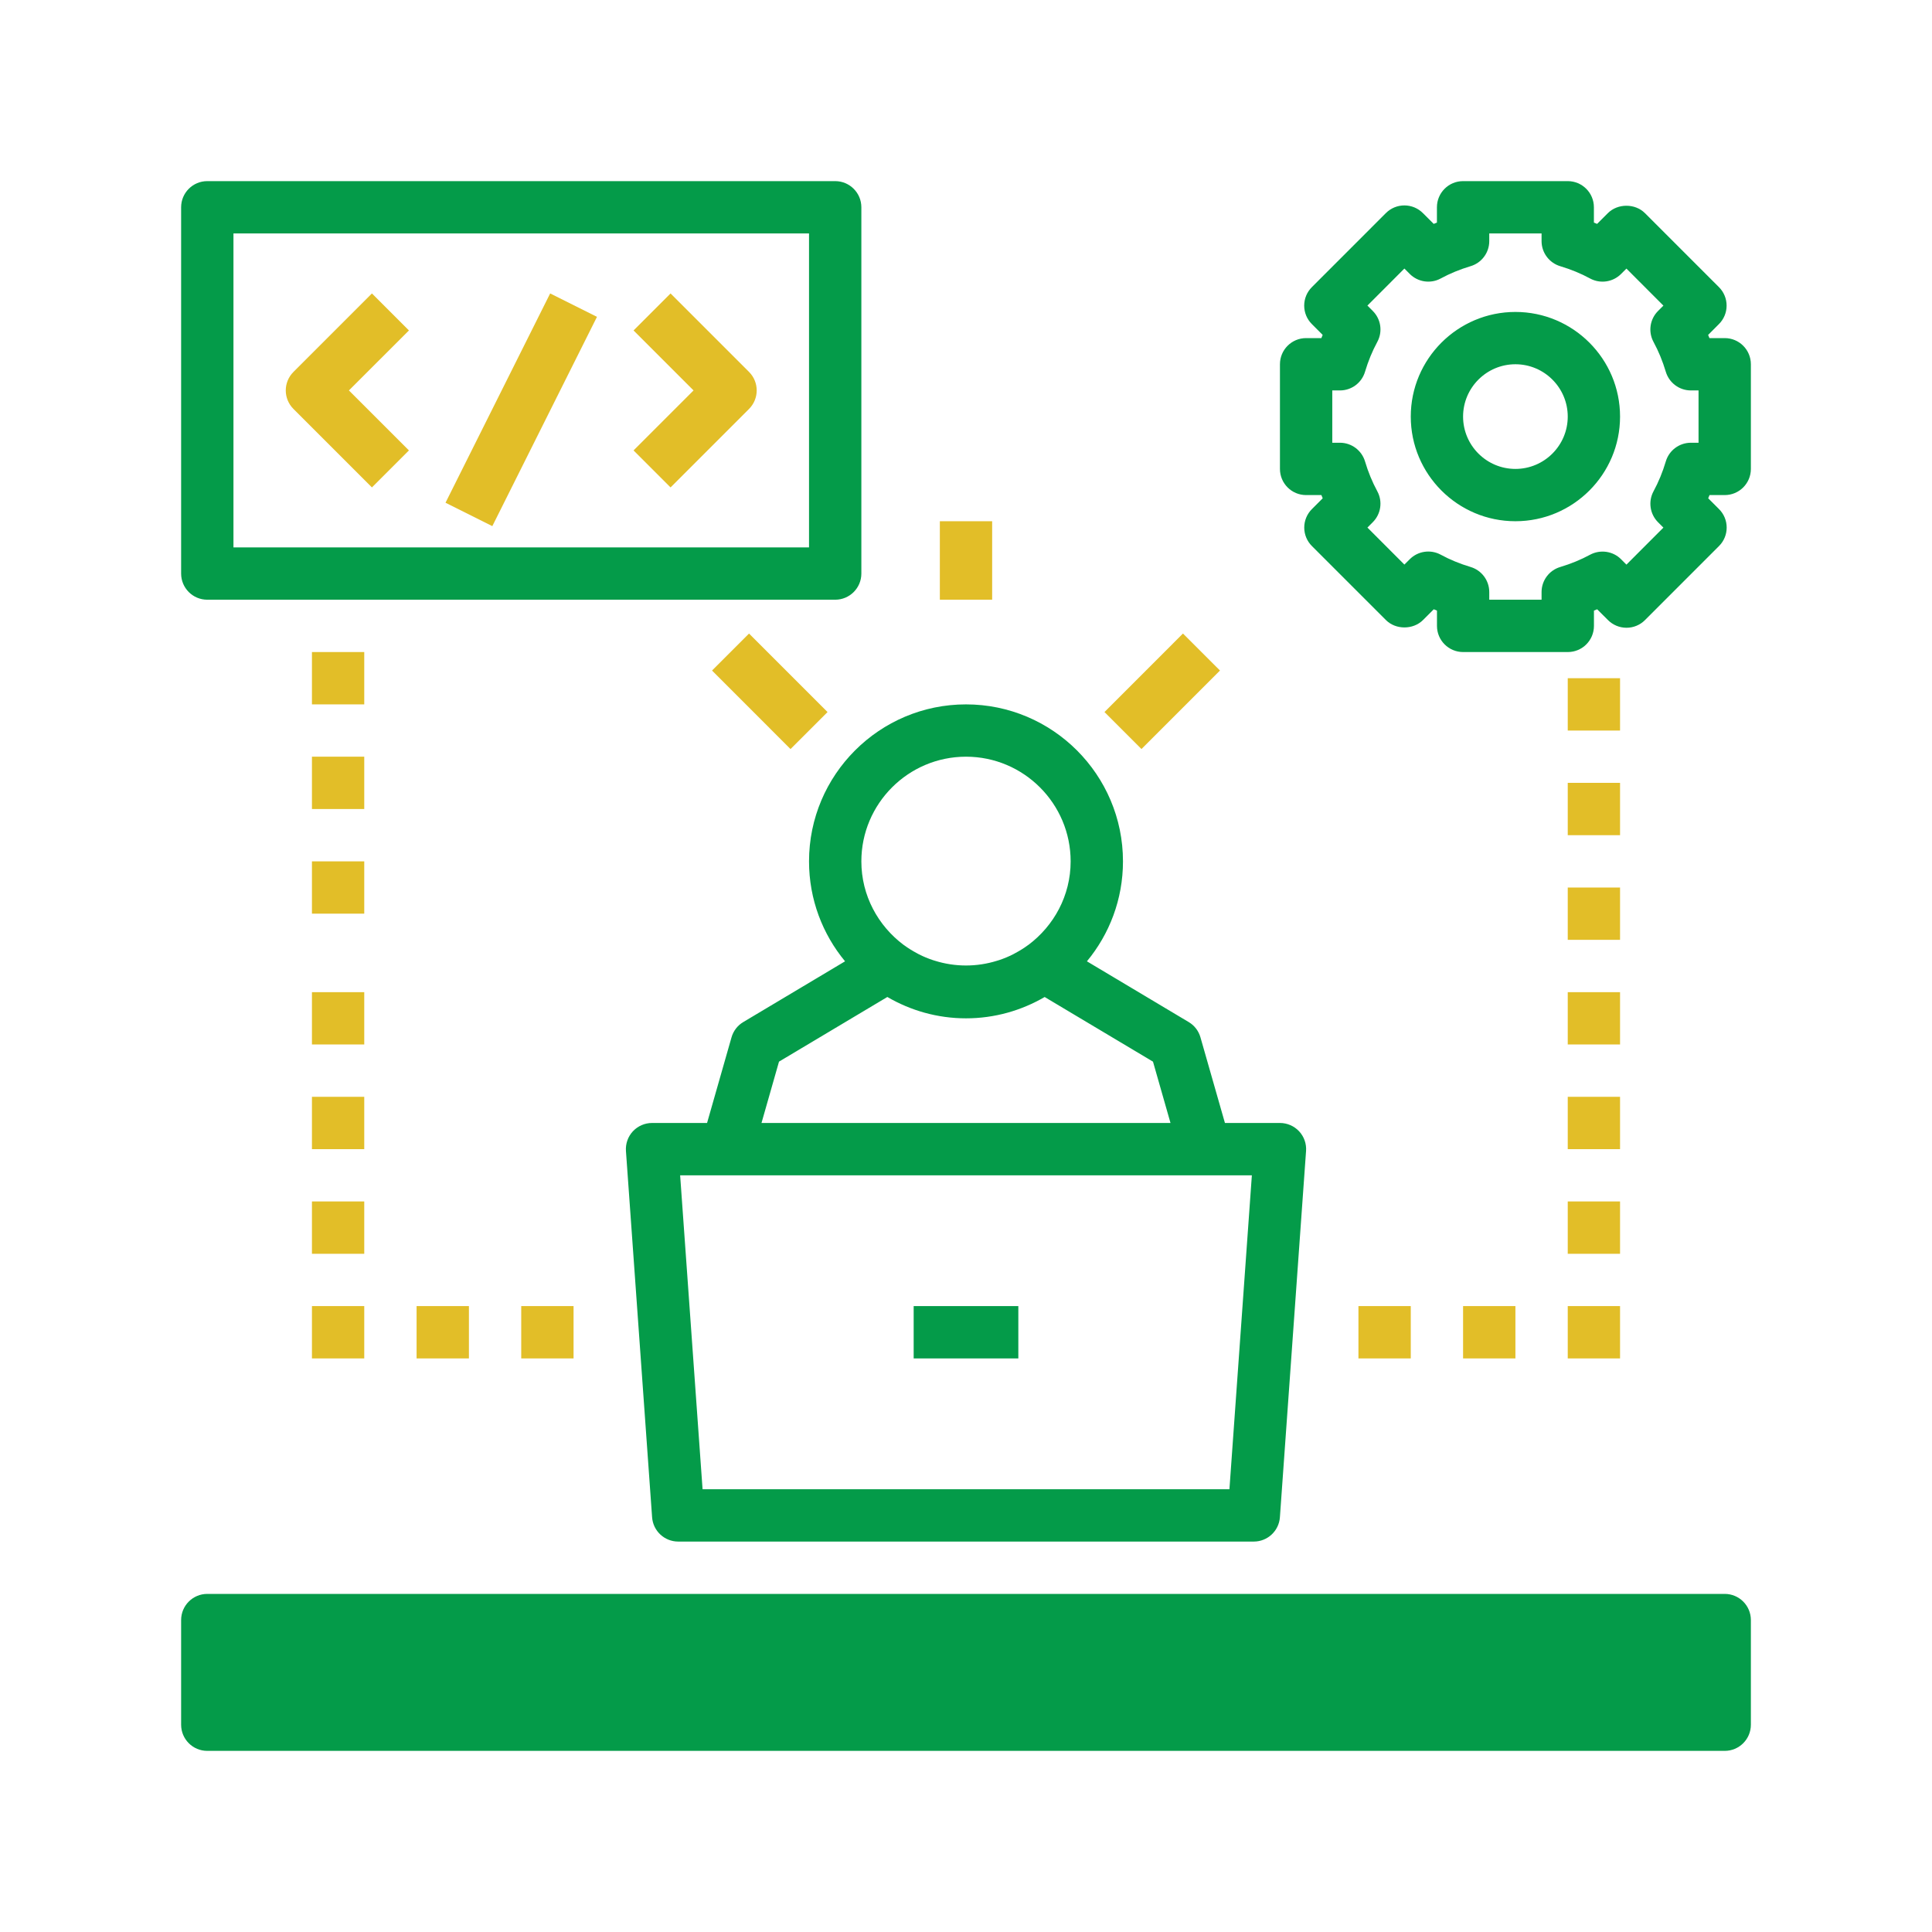
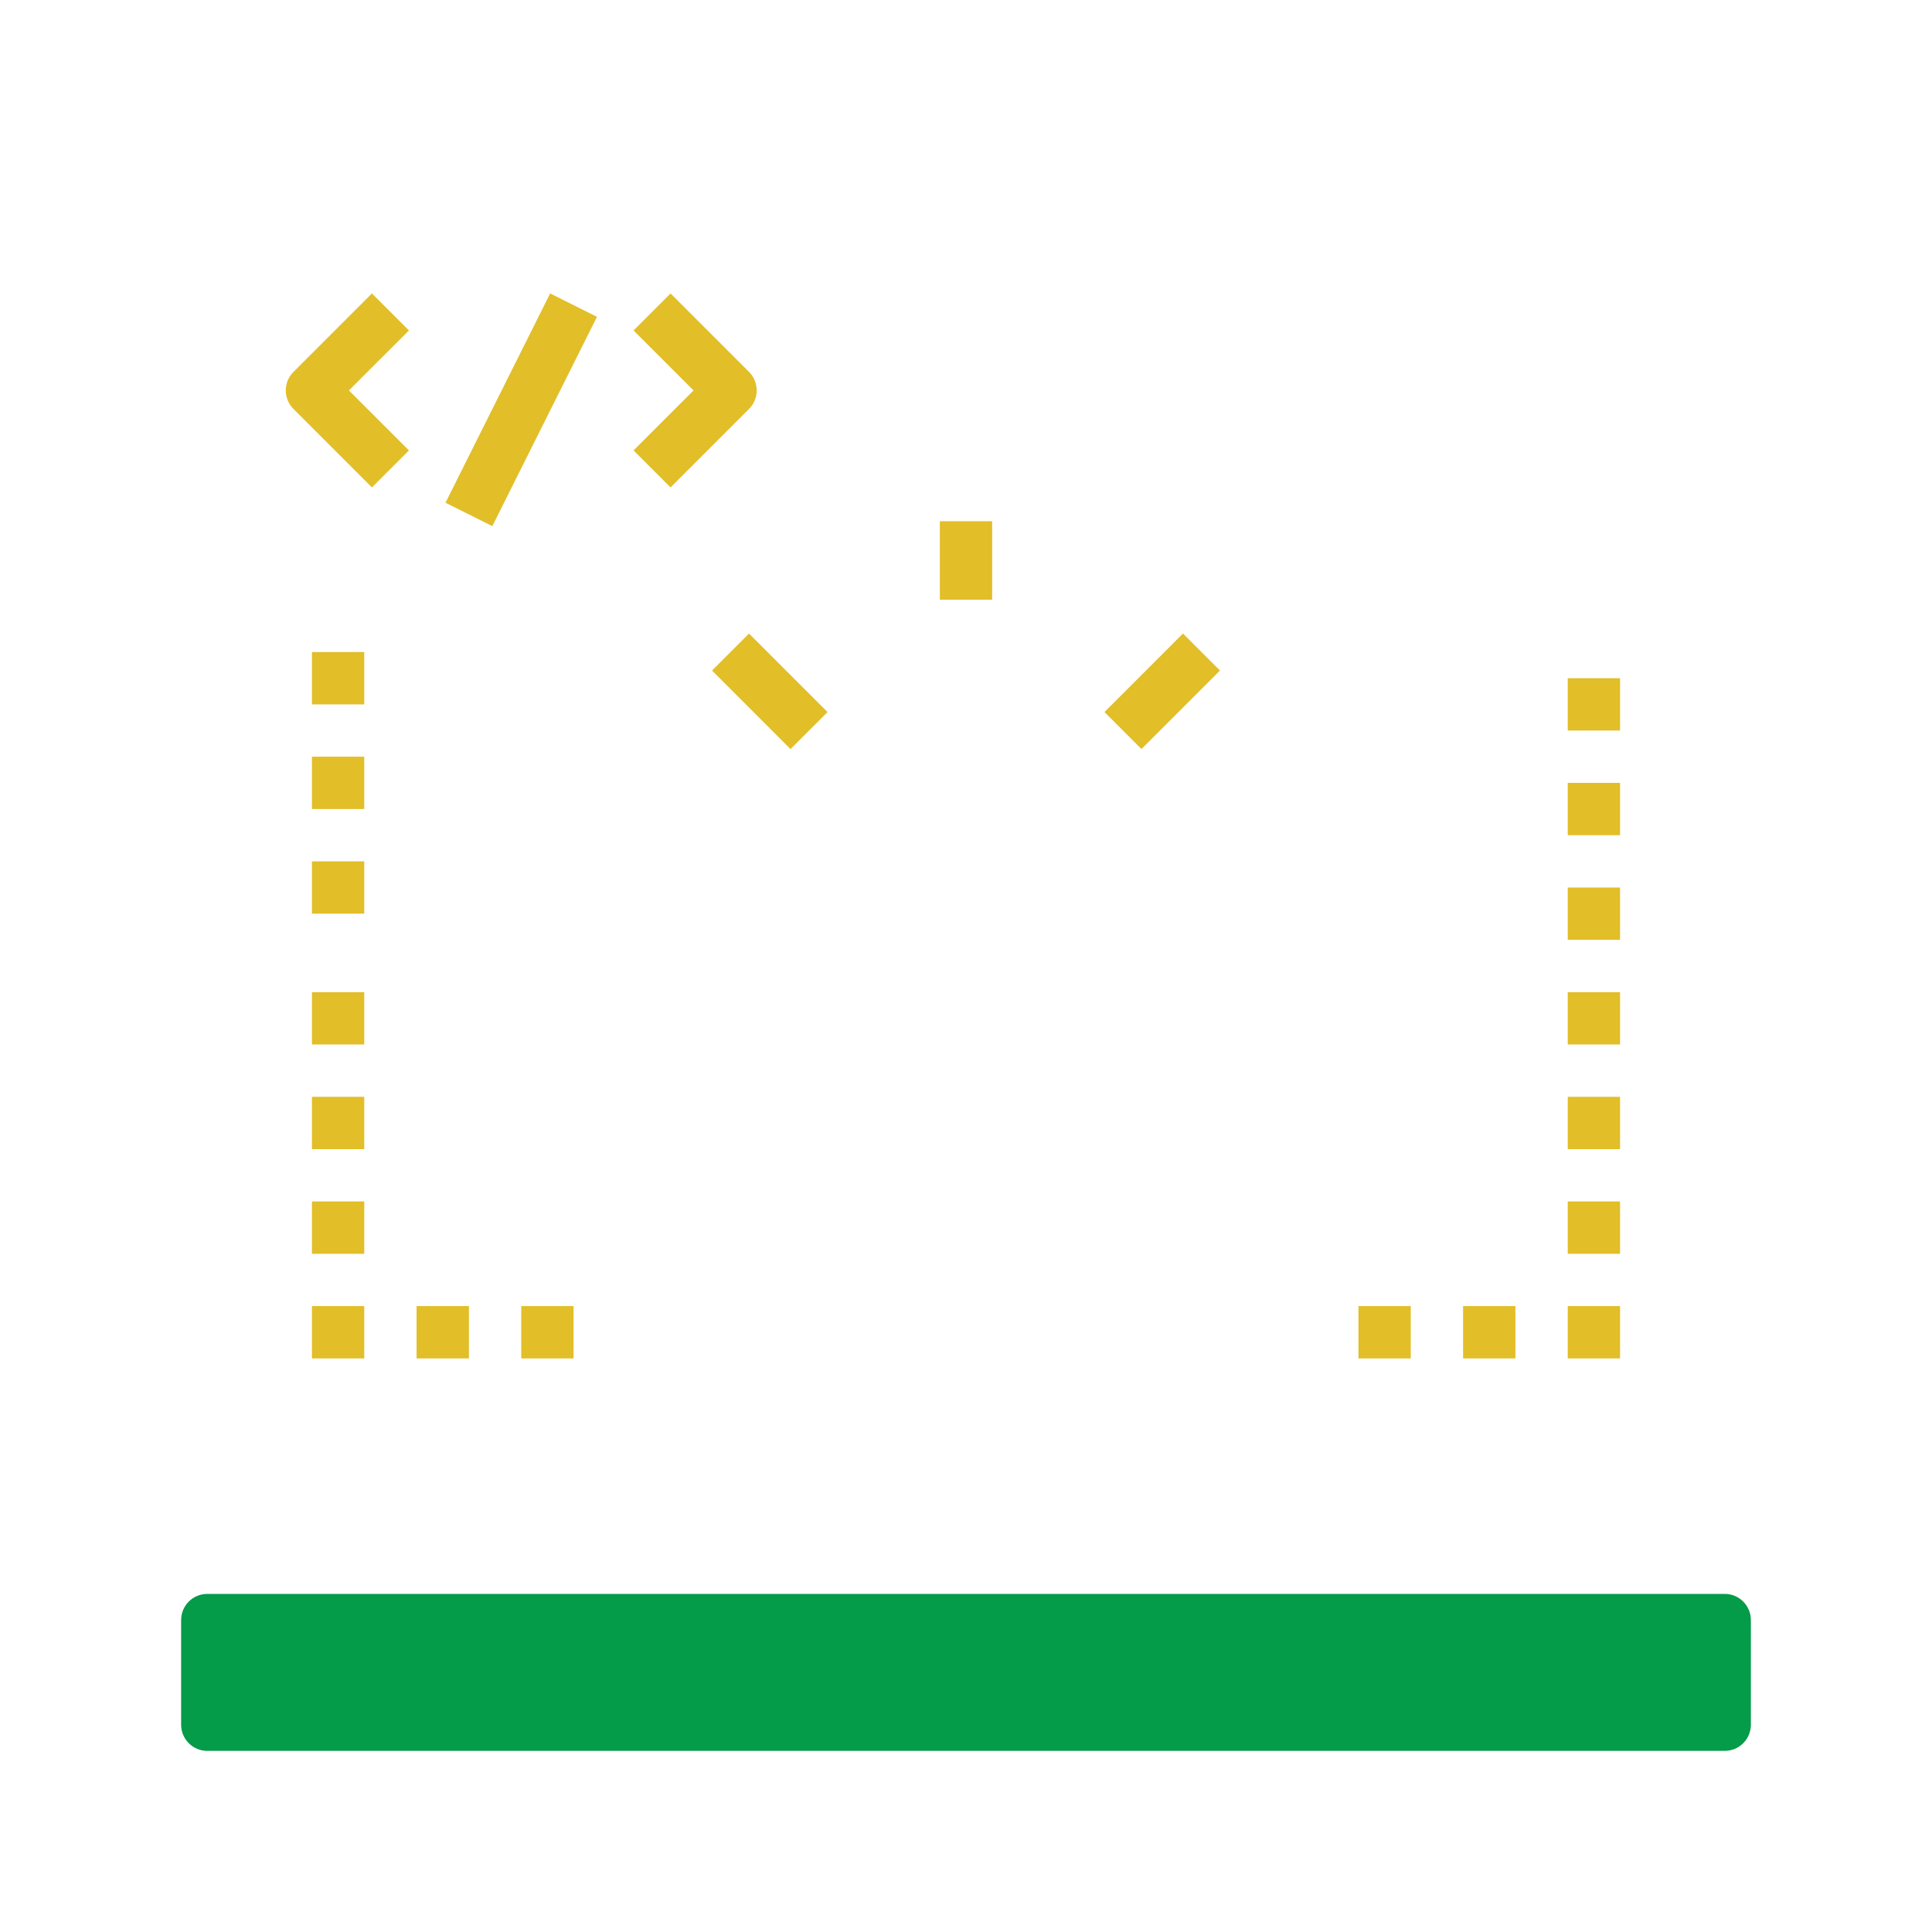
<svg xmlns="http://www.w3.org/2000/svg" width="80" height="80" viewBox="0 0 80 80" fill="none">
  <rect width="80" height="80" fill="#D8D8D8" fill-opacity="0.01" />
-   <path fill-rule="evenodd" clip-rule="evenodd" d="M34.583 7.5C35.181 7.5 35.667 7.984 35.667 8.583V23.75C35.667 24.349 35.181 24.833 34.583 24.833H8.583C7.985 24.833 7.5 24.349 7.5 23.75V8.583C7.5 7.984 7.985 7.5 8.583 7.5H34.583ZM33.5 9.667H9.667V22.667H33.5V9.667ZM40 29.167C43.585 29.167 46.5 32.082 46.5 35.667C46.5 37.239 45.939 38.681 45.007 39.806L49.221 42.321C49.459 42.461 49.632 42.688 49.708 42.953L50.722 46.5H53C53.301 46.5 53.587 46.625 53.793 46.844C53.998 47.064 54.103 47.36 54.081 47.66L52.998 62.827C52.957 63.395 52.484 63.833 51.917 63.833H28.083C27.516 63.833 27.043 63.395 27.002 62.827L25.919 47.66C25.898 47.36 26.002 47.064 26.207 46.844C26.413 46.625 26.699 46.5 27 46.5H29.278L30.291 42.953C30.367 42.688 30.54 42.461 30.778 42.321L34.992 39.806C34.061 38.681 33.5 37.239 33.5 35.667C33.5 32.082 36.415 29.167 40 29.167ZM28.163 48.667L29.092 61.667H50.908L51.837 48.667H28.163ZM32.257 43.96L36.743 41.283C37.702 41.842 38.813 42.167 40 42.167C41.187 42.167 42.298 41.842 43.257 41.284L47.743 43.961L48.468 46.5H31.532L32.257 43.96ZM40 31.333C37.61 31.333 35.667 33.277 35.667 35.667C35.667 37.086 36.362 38.337 37.419 39.128L37.426 39.131C37.603 39.262 37.789 39.376 37.98 39.477L38.003 39.49C38.019 39.499 38.035 39.508 38.051 39.516C38.236 39.61 38.428 39.689 38.622 39.754C38.653 39.765 38.686 39.775 38.718 39.784C39.553 40.044 40.446 40.044 41.281 39.784C41.291 39.781 41.302 39.778 41.312 39.774L41.329 39.769L41.349 39.763C41.358 39.76 41.368 39.757 41.378 39.754C41.573 39.689 41.764 39.61 41.949 39.516C41.965 39.507 41.981 39.498 41.997 39.49L41.997 39.49L42.02 39.477C42.211 39.376 42.396 39.263 42.574 39.131L42.581 39.128C43.638 38.337 44.333 37.086 44.333 35.667C44.333 33.277 42.39 31.333 40 31.333ZM9.667 68.167V70.333H70.333V68.167H9.667ZM42.167 54.083V56.25H37.833V54.083H42.167ZM67.083 17.25C67.083 14.86 65.14 12.917 62.75 12.917C60.36 12.917 58.417 14.86 58.417 17.25C58.417 19.64 60.36 21.583 62.75 21.583C65.14 21.583 67.083 19.64 67.083 17.25ZM60.583 17.25C60.583 16.055 61.555 15.083 62.75 15.083C63.945 15.083 64.917 16.055 64.917 17.25C64.917 18.445 63.945 19.417 62.75 19.417C61.555 19.417 60.583 18.445 60.583 17.25ZM71.417 14H70.784C70.777 13.982 70.769 13.965 70.762 13.947L70.761 13.945C70.751 13.919 70.741 13.893 70.73 13.868L71.177 13.42C71.381 13.217 71.495 12.943 71.495 12.655C71.495 12.367 71.381 12.091 71.177 11.889L68.112 8.824C67.706 8.418 66.987 8.418 66.58 8.824L66.132 9.271C66.089 9.253 66.044 9.234 66 9.216L66 9.216V8.583C66 7.984 65.515 7.5 64.917 7.5H60.583C59.985 7.5 59.5 7.984 59.5 8.583V9.216L59.367 9.271L58.919 8.824C58.716 8.62 58.441 8.506 58.152 8.506C57.864 8.506 57.589 8.62 57.386 8.824L54.322 11.889C54.118 12.092 54.004 12.367 54.004 12.655C54.004 12.943 54.118 13.218 54.322 13.42L54.769 13.868C54.751 13.911 54.732 13.956 54.715 14H54.083C53.485 14 53 14.484 53 15.083V19.417C53 20.016 53.485 20.5 54.083 20.5H54.716L54.771 20.633L54.324 21.08C54.12 21.283 54.006 21.557 54.006 21.846C54.006 22.133 54.12 22.409 54.324 22.611L57.389 25.676C57.795 26.082 58.514 26.082 58.922 25.676L59.369 25.229L59.502 25.284V25.917C59.502 26.516 59.987 27 60.586 27H64.919C65.517 27 66.002 26.516 66.002 25.917V25.284L66.135 25.229L66.583 25.676C66.787 25.88 67.062 25.994 67.35 25.994C67.638 25.994 67.913 25.88 68.116 25.676L71.18 22.611C71.384 22.408 71.498 22.133 71.498 21.846C71.498 21.557 71.384 21.282 71.18 21.08L70.733 20.633L70.788 20.5H71.417C72.015 20.5 72.5 20.016 72.5 19.417V15.083C72.5 14.484 72.015 14 71.417 14ZM70.333 18.333H70.015C69.536 18.333 69.112 18.649 68.977 19.108C68.847 19.546 68.676 19.96 68.47 20.341C68.241 20.763 68.317 21.285 68.656 21.625L68.878 21.847L67.347 23.38L67.124 23.156C66.787 22.818 66.264 22.744 65.841 22.97C65.463 23.175 65.048 23.346 64.607 23.478C64.149 23.613 63.833 24.036 63.833 24.515V24.833H61.667V24.515C61.667 24.036 61.351 23.613 60.893 23.477C60.452 23.345 60.037 23.175 59.659 22.969C59.238 22.741 58.715 22.816 58.376 23.155L58.153 23.378L56.622 21.846L56.844 21.623C57.183 21.285 57.26 20.762 57.03 20.34C56.824 19.959 56.653 19.546 56.523 19.107C56.386 18.649 55.964 18.333 55.485 18.333H55.167V16.167H55.485C55.964 16.167 56.388 15.851 56.523 15.392C56.653 14.956 56.823 14.541 57.031 14.158C57.26 13.736 57.184 13.215 56.844 12.876L56.622 12.653L58.153 11.12L58.376 11.344C58.715 11.683 59.239 11.76 59.659 11.53C60.037 11.325 60.452 11.154 60.893 11.022C61.351 10.886 61.667 10.464 61.667 9.985V9.667H63.833V9.985C63.833 10.464 64.149 10.886 64.607 11.023C65.048 11.155 65.463 11.325 65.841 11.531C66.262 11.76 66.784 11.684 67.124 11.345L67.347 11.122L68.878 12.655L68.656 12.877C68.317 13.215 68.24 13.737 68.469 14.159C68.676 14.542 68.847 14.956 68.977 15.393C69.114 15.851 69.536 16.167 70.015 16.167H70.333V18.333Z" fill="#049B49" />
  <path d="M71.417 66H8.583C7.985 66 7.5 66.484 7.5 67.083V71.417C7.5 72.016 7.985 72.5 8.583 72.5H71.417C72.015 72.5 72.5 72.016 72.5 71.417V67.083C72.5 66.484 72.015 66 71.417 66Z" fill="#049B49" />
  <path fill-rule="evenodd" clip-rule="evenodd" d="M12.151 15.401L15.401 12.151L16.933 13.683L14.448 16.167L16.933 18.651L15.401 20.183L12.151 16.933C11.727 16.509 11.727 15.824 12.151 15.401ZM26.234 13.683L27.766 12.151L31.016 15.401C31.439 15.824 31.439 16.509 31.016 16.933L27.766 20.183L26.234 18.651L28.718 16.167L26.234 13.683ZM18.448 20.817L22.781 12.151L24.719 13.12L20.386 21.786L18.448 20.817ZM56.25 54.083H58.417V56.25H56.25V54.083ZM62.75 54.083H60.583V56.25H62.75V54.083ZM64.917 54.083H67.083V56.25H64.917V54.083ZM67.083 49.75H64.917V51.917H67.083V49.75ZM64.917 45.417H67.083V47.583H64.917V45.417ZM67.083 41.083H64.917V43.25H67.083V41.083ZM64.917 36.75H67.083V38.917H64.917V36.75ZM67.083 32.417H64.917V34.583H67.083V32.417ZM64.917 28.083H67.083V30.25H64.917V28.083ZM23.75 54.083H21.583V56.25H23.75V54.083ZM17.25 54.083H19.417V56.25H17.25V54.083ZM15.083 54.083H12.917V56.25H15.083V54.083ZM12.917 49.75H15.083V51.917H12.917V49.75ZM15.083 45.417H12.917V47.583H15.083V45.417ZM12.917 41.083H15.083V43.25H12.917V41.083ZM15.083 35.667H12.917V37.833H15.083V35.667ZM12.917 31.333H15.083V33.5H12.917V31.333ZM15.083 27H12.917V29.167H15.083V27ZM31.016 26.234L29.484 27.766L32.734 31.017L34.267 29.485L31.016 26.234ZM45.734 29.484L48.984 26.233L50.517 27.765L47.266 31.016L45.734 29.484ZM41.083 21.583H38.917V24.833H41.083V21.583Z" fill="#E2BE28" />
</svg>